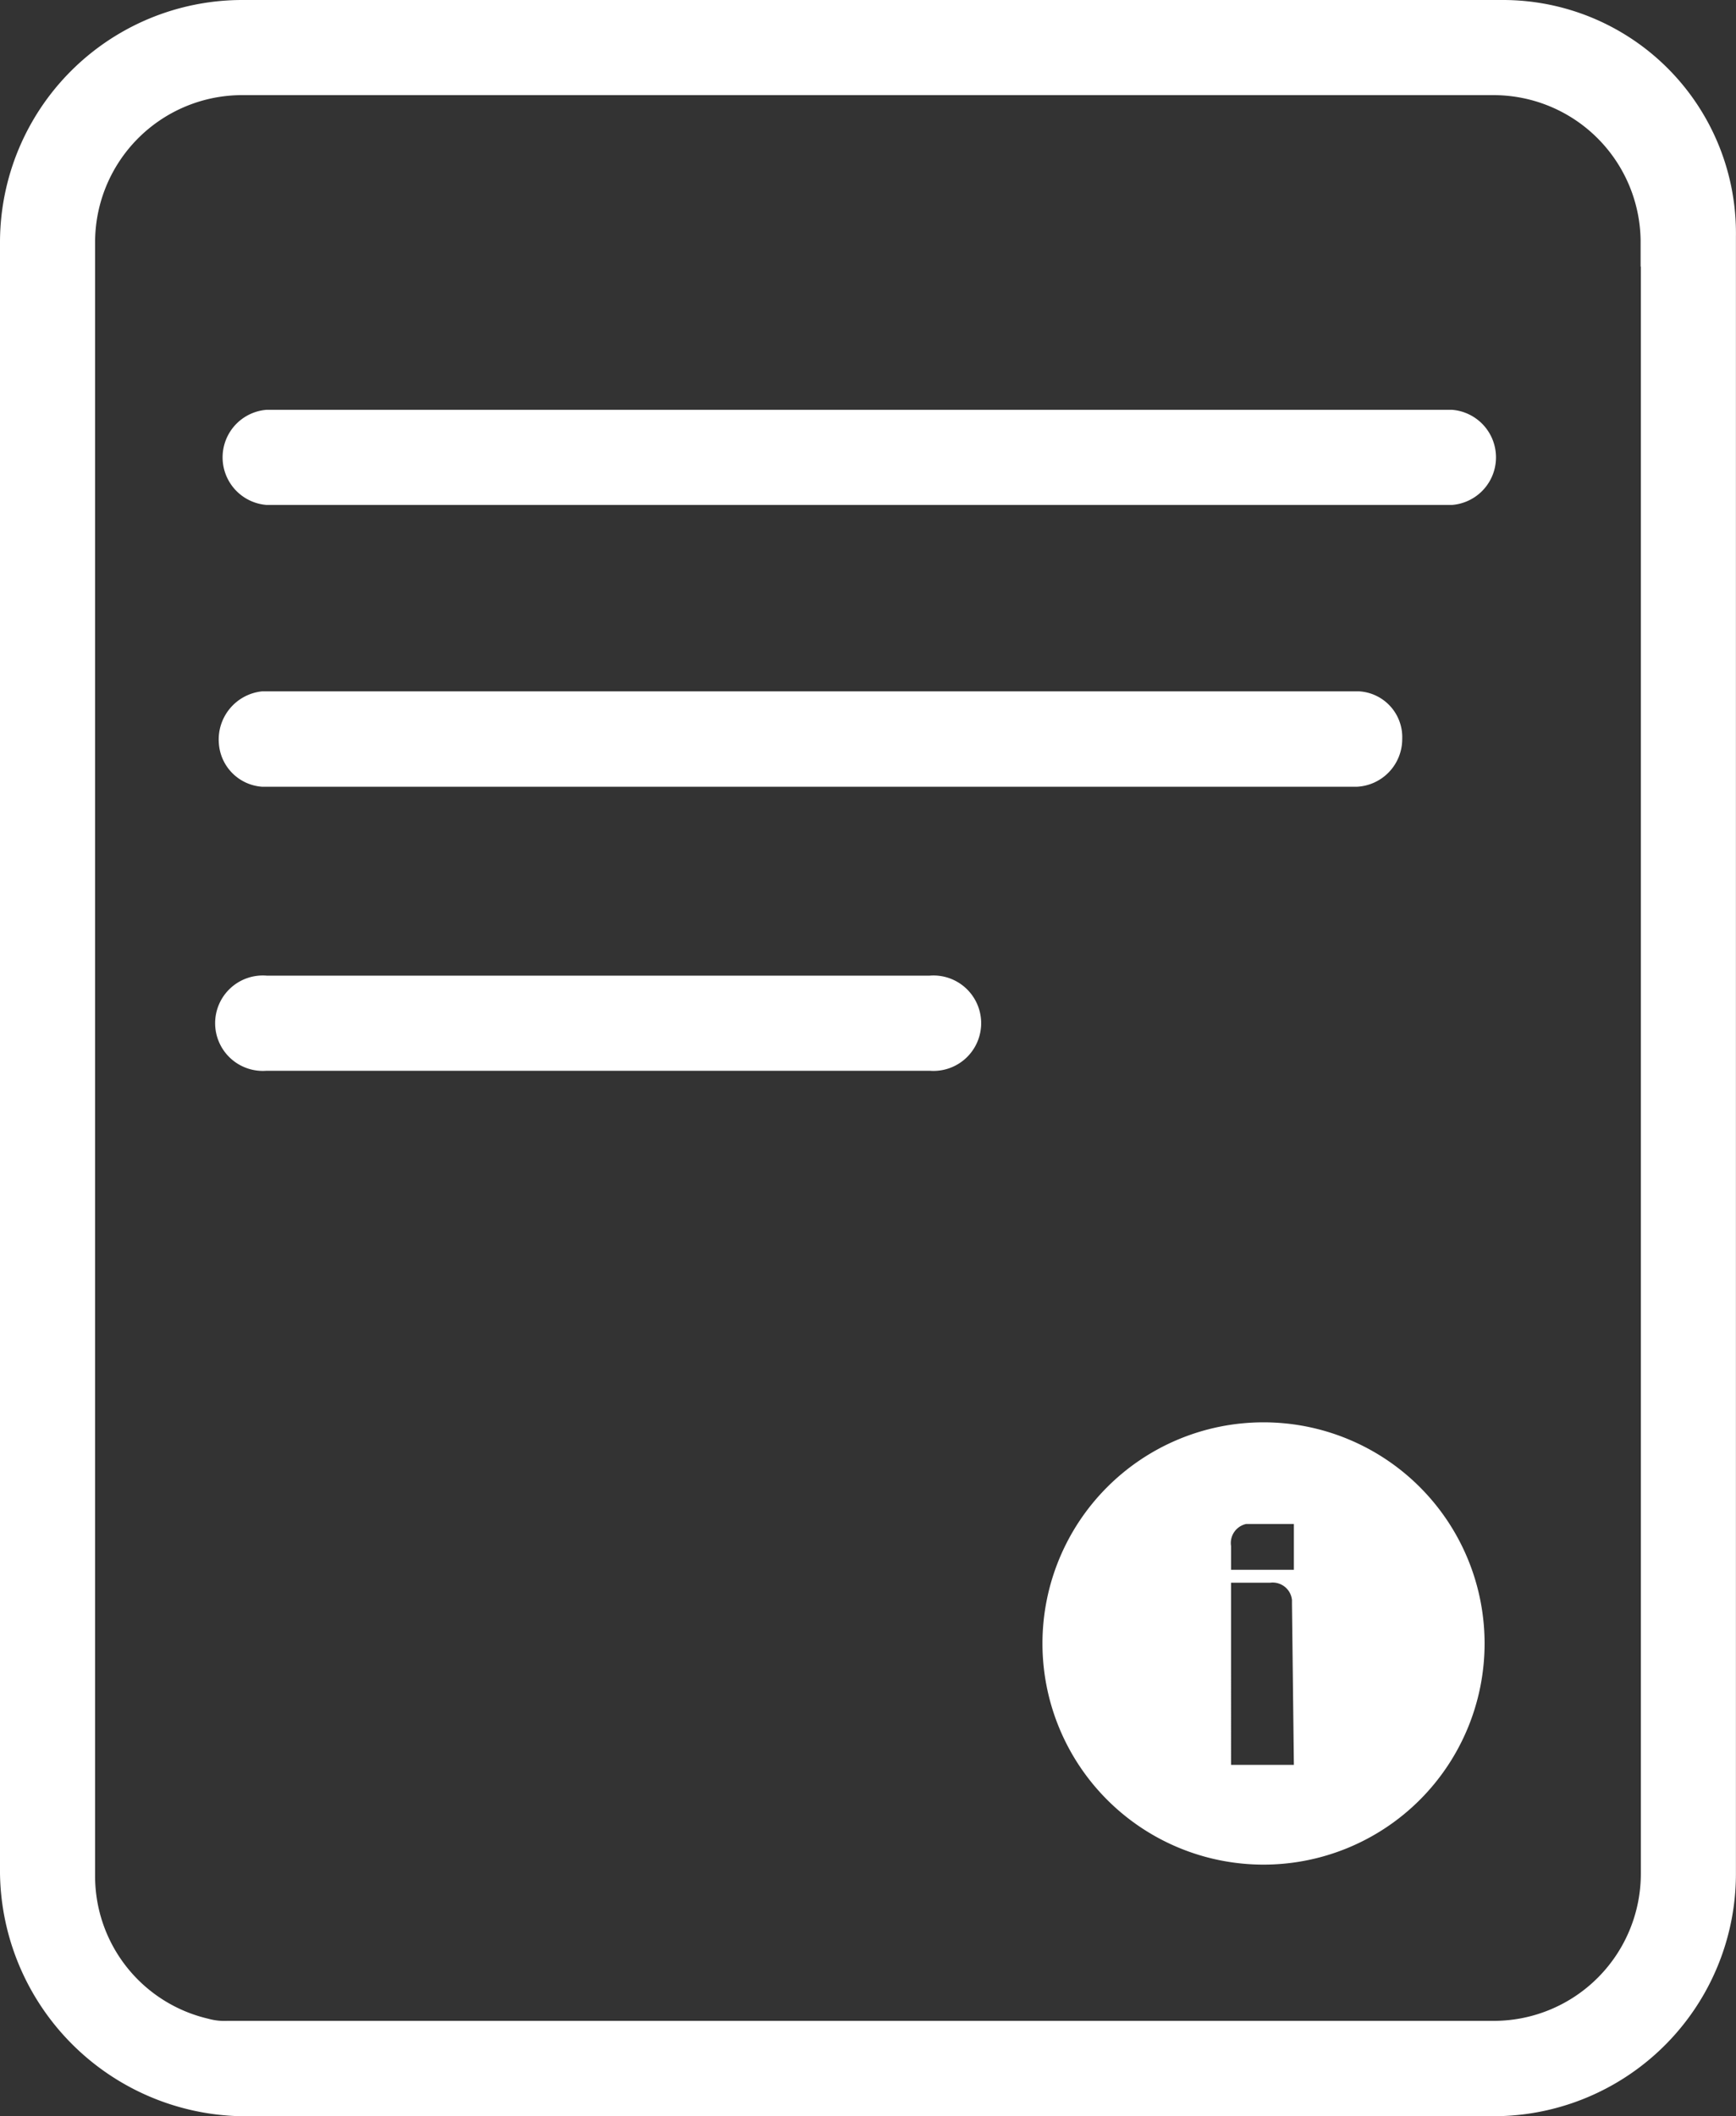
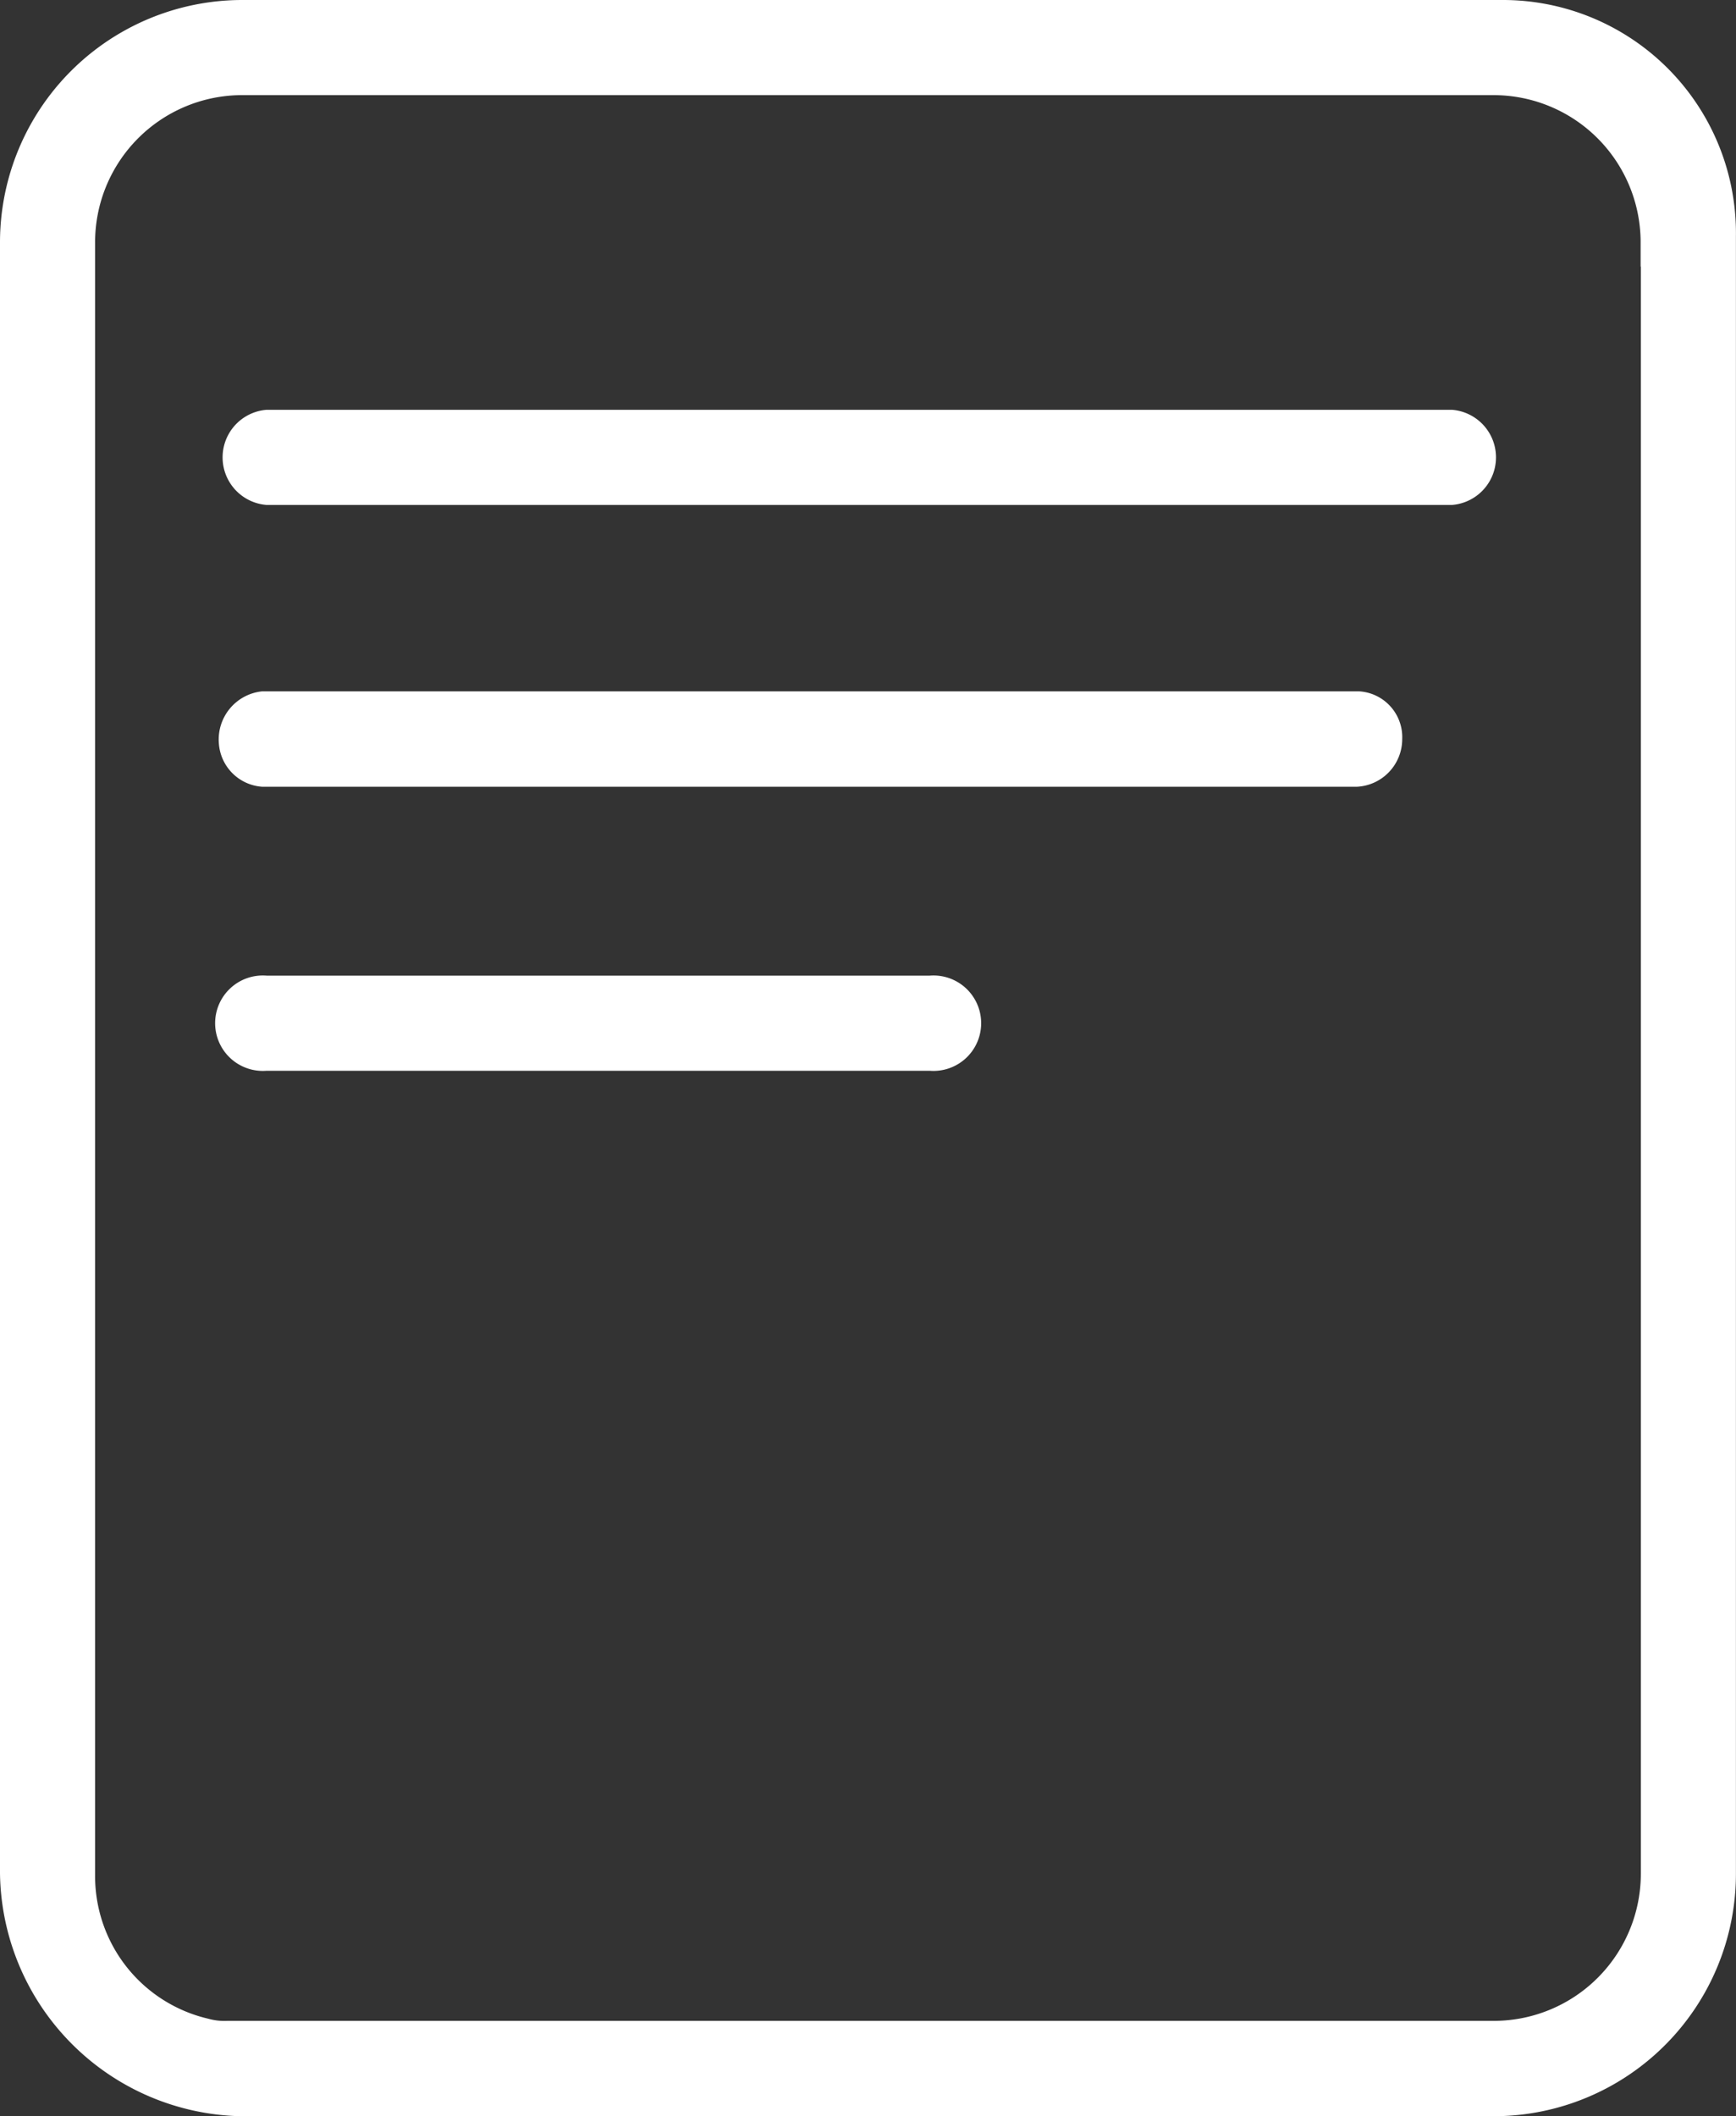
<svg xmlns="http://www.w3.org/2000/svg" id="Group_79" data-name="Group 79" width="23.732" height="28.916" viewBox="0 0 23.732 28.916">
  <rect x="0" y="0" width="23.732" height="28.916" fill="#333333" stroke="none" />
  <path id="Path_574" data-name="Path 574" d="M56.8,70.485v.326h.859v-.622H57.1a.265.265,0,0,0-.3.237Z" transform="translate(-39.972 -49.391)" fill="none" />
  <path id="Path_575" data-name="Path 575" d="M57.433,72.9H56.9v2.489h.859V73.2a.265.265,0,0,0-.237-.3Z" transform="translate(-40.042 -51.302)" fill="none" />
-   <path id="Path_576" data-name="Path 576" d="M23.51,4.4H6.415A2.011,2.011,0,0,0,4.4,6.385V28.724a2,2,0,0,0,1.541,1.955.82.82,0,0,0,.267.03h17.3a2.011,2.011,0,0,0,2.015-1.985V6.415A2.011,2.011,0,0,0,23.539,4.4Zm-7.7,13.332H6.741a.652.652,0,0,1,0-1.3h9.066a.652.652,0,1,1,0,1.3ZM6.089,13.2a.627.627,0,0,1,.593-.652H21.673a.627.627,0,0,1,.593.652.652.652,0,0,1-.622.652H6.681A.607.607,0,0,1,6.089,13.2Zm14.28,15.406a3.037,3.037,0,1,1,3.052-3.052,3.086,3.086,0,0,1-3.052,3.052ZM22.947,10H6.741a.652.652,0,0,1,0-1.3H22.947a.652.652,0,1,1,0,1.3Z" transform="translate(-3.096 -3.096)" fill="none" />
  <path id="Path_577" data-name="Path 577" d="M26.958,18.9H10.752a.652.652,0,0,0,0,1.3H26.958a.652.652,0,0,0,0-1.3Z" transform="translate(-7.108 -13.3)" fill="#fff" />
  <path id="Path_578" data-name="Path 578" d="M25.649,33.2a.652.652,0,0,0,.622-.652.627.627,0,0,0-.593-.652H10.687a.661.661,0,0,0-.593.711.637.637,0,0,0,.593.593Z" transform="translate(-7.102 -22.449)" fill="#fff" />
  <path id="Path_579" data-name="Path 579" d="M19.818,45H10.752a.652.652,0,1,0,0,1.3h9.066a.652.652,0,1,0,0-1.3Z" transform="translate(-7.108 -31.668)" fill="#fff" />
  <path id="Path_580" data-name="Path 580" d="M23.731,3.229A3.186,3.186,0,0,0,20.561,0H3.318A3.313,3.313,0,0,0,0,3.318H0V25.6a3.365,3.365,0,0,0,3.289,3.318H20.413A3.313,3.313,0,0,0,23.731,25.6h0Zm-1.3.415V25.6a2.011,2.011,0,0,1-1.985,2.015H3.111a.82.82,0,0,1-.267-.03A2,2,0,0,1,1.3,25.628V3.318A2.011,2.011,0,0,1,3.289,1.3H20.413a2.011,2.011,0,0,1,2.015,1.985v.356Z" fill="#fff" />
-   <path id="Path_581" data-name="Path 581" d="M51.122,65.6a3.022,3.022,0,1,0,0,6.044,3.022,3.022,0,1,0,0-6.044Zm.415,4.681h-.859V67.792h.533a.265.265,0,0,1,.3.237v.059Zm0-2.666h-.859v-.326a.266.266,0,0,1,.207-.3h.652Z" transform="translate(-33.849 -46.164)" fill="#fff" />
</svg>